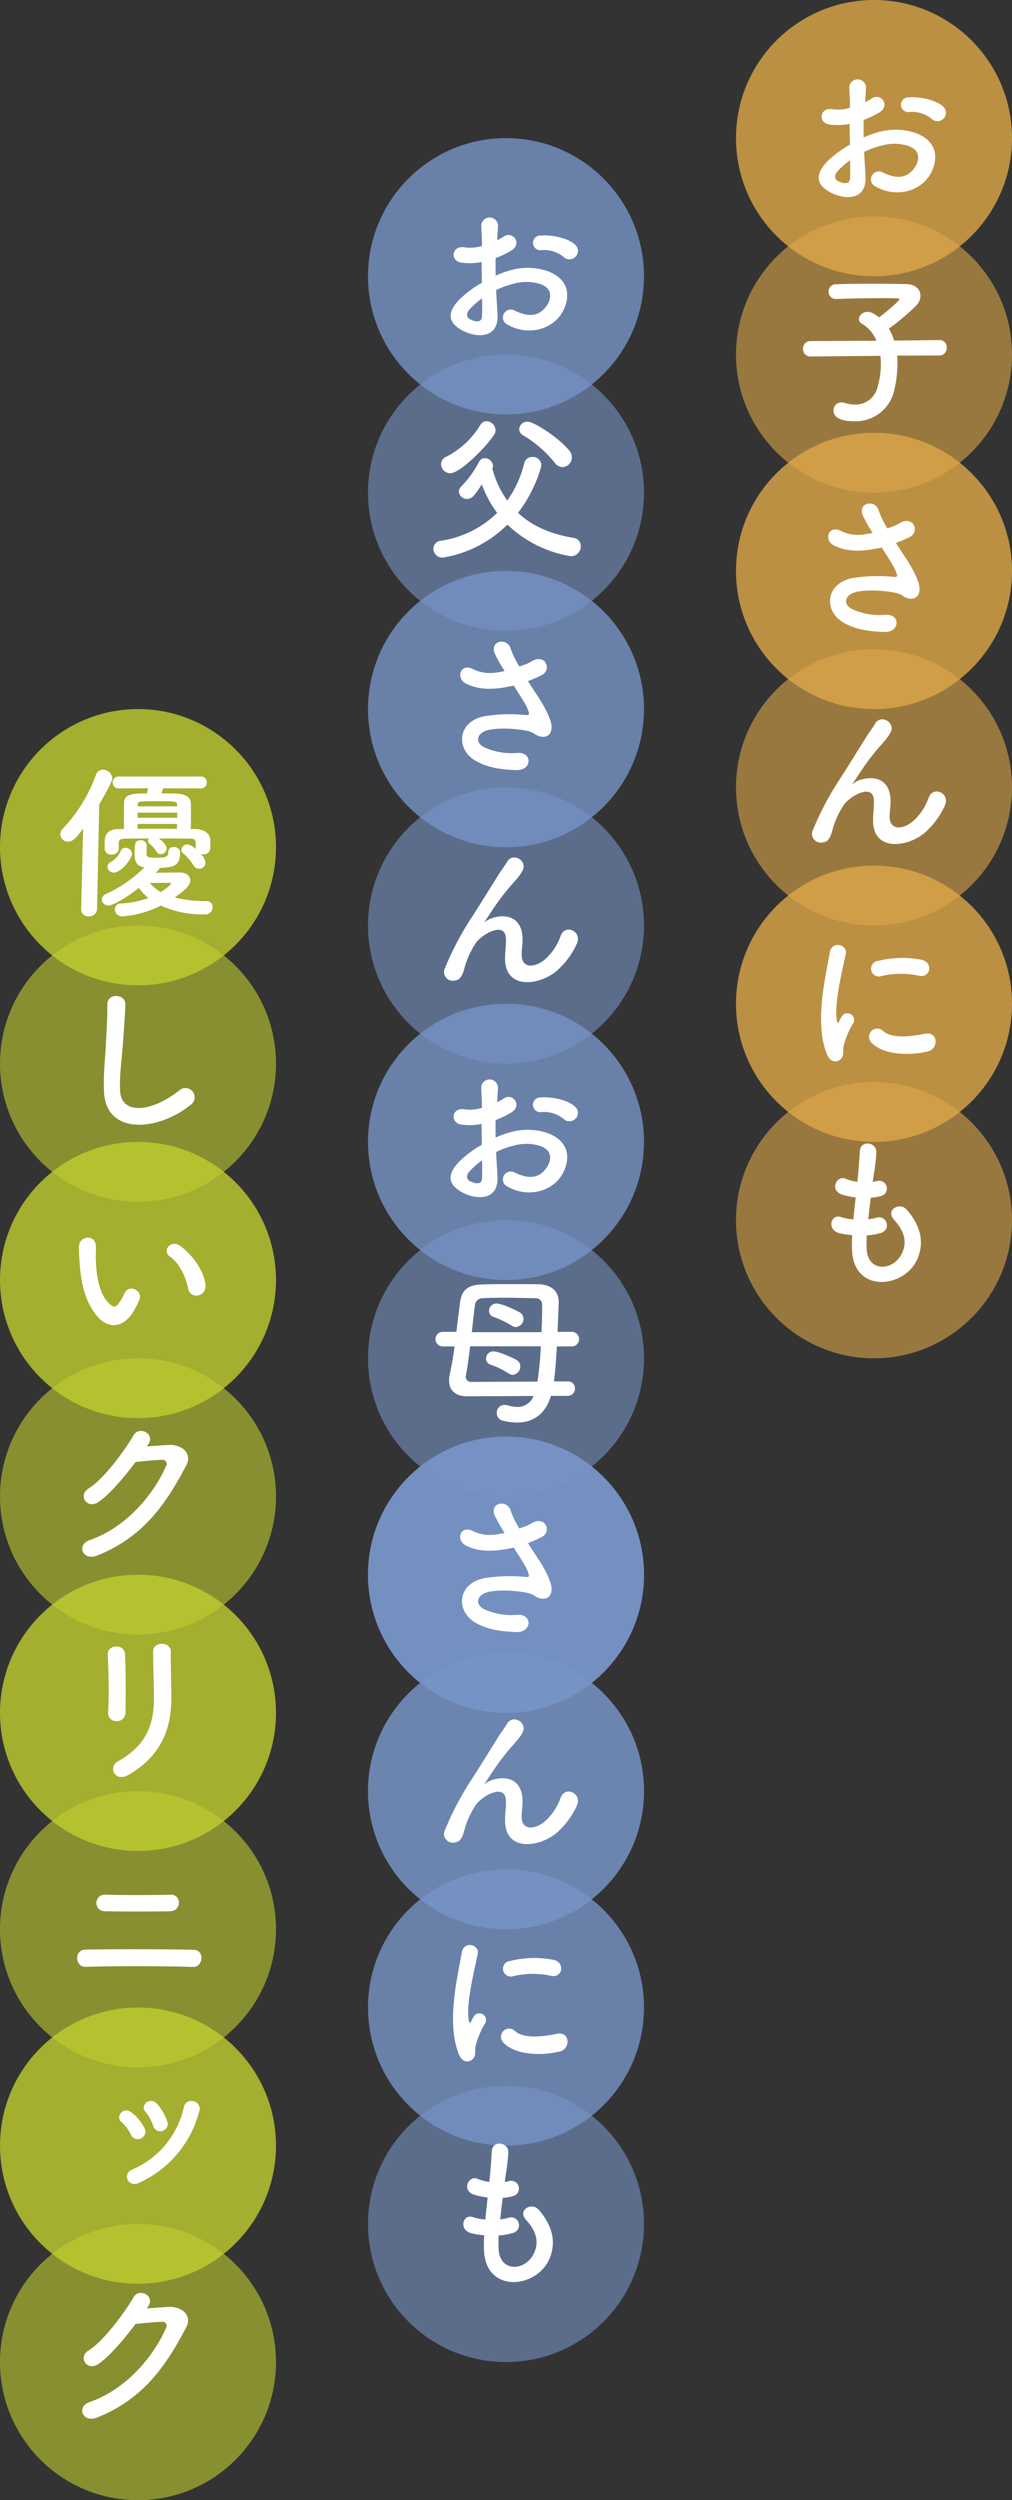
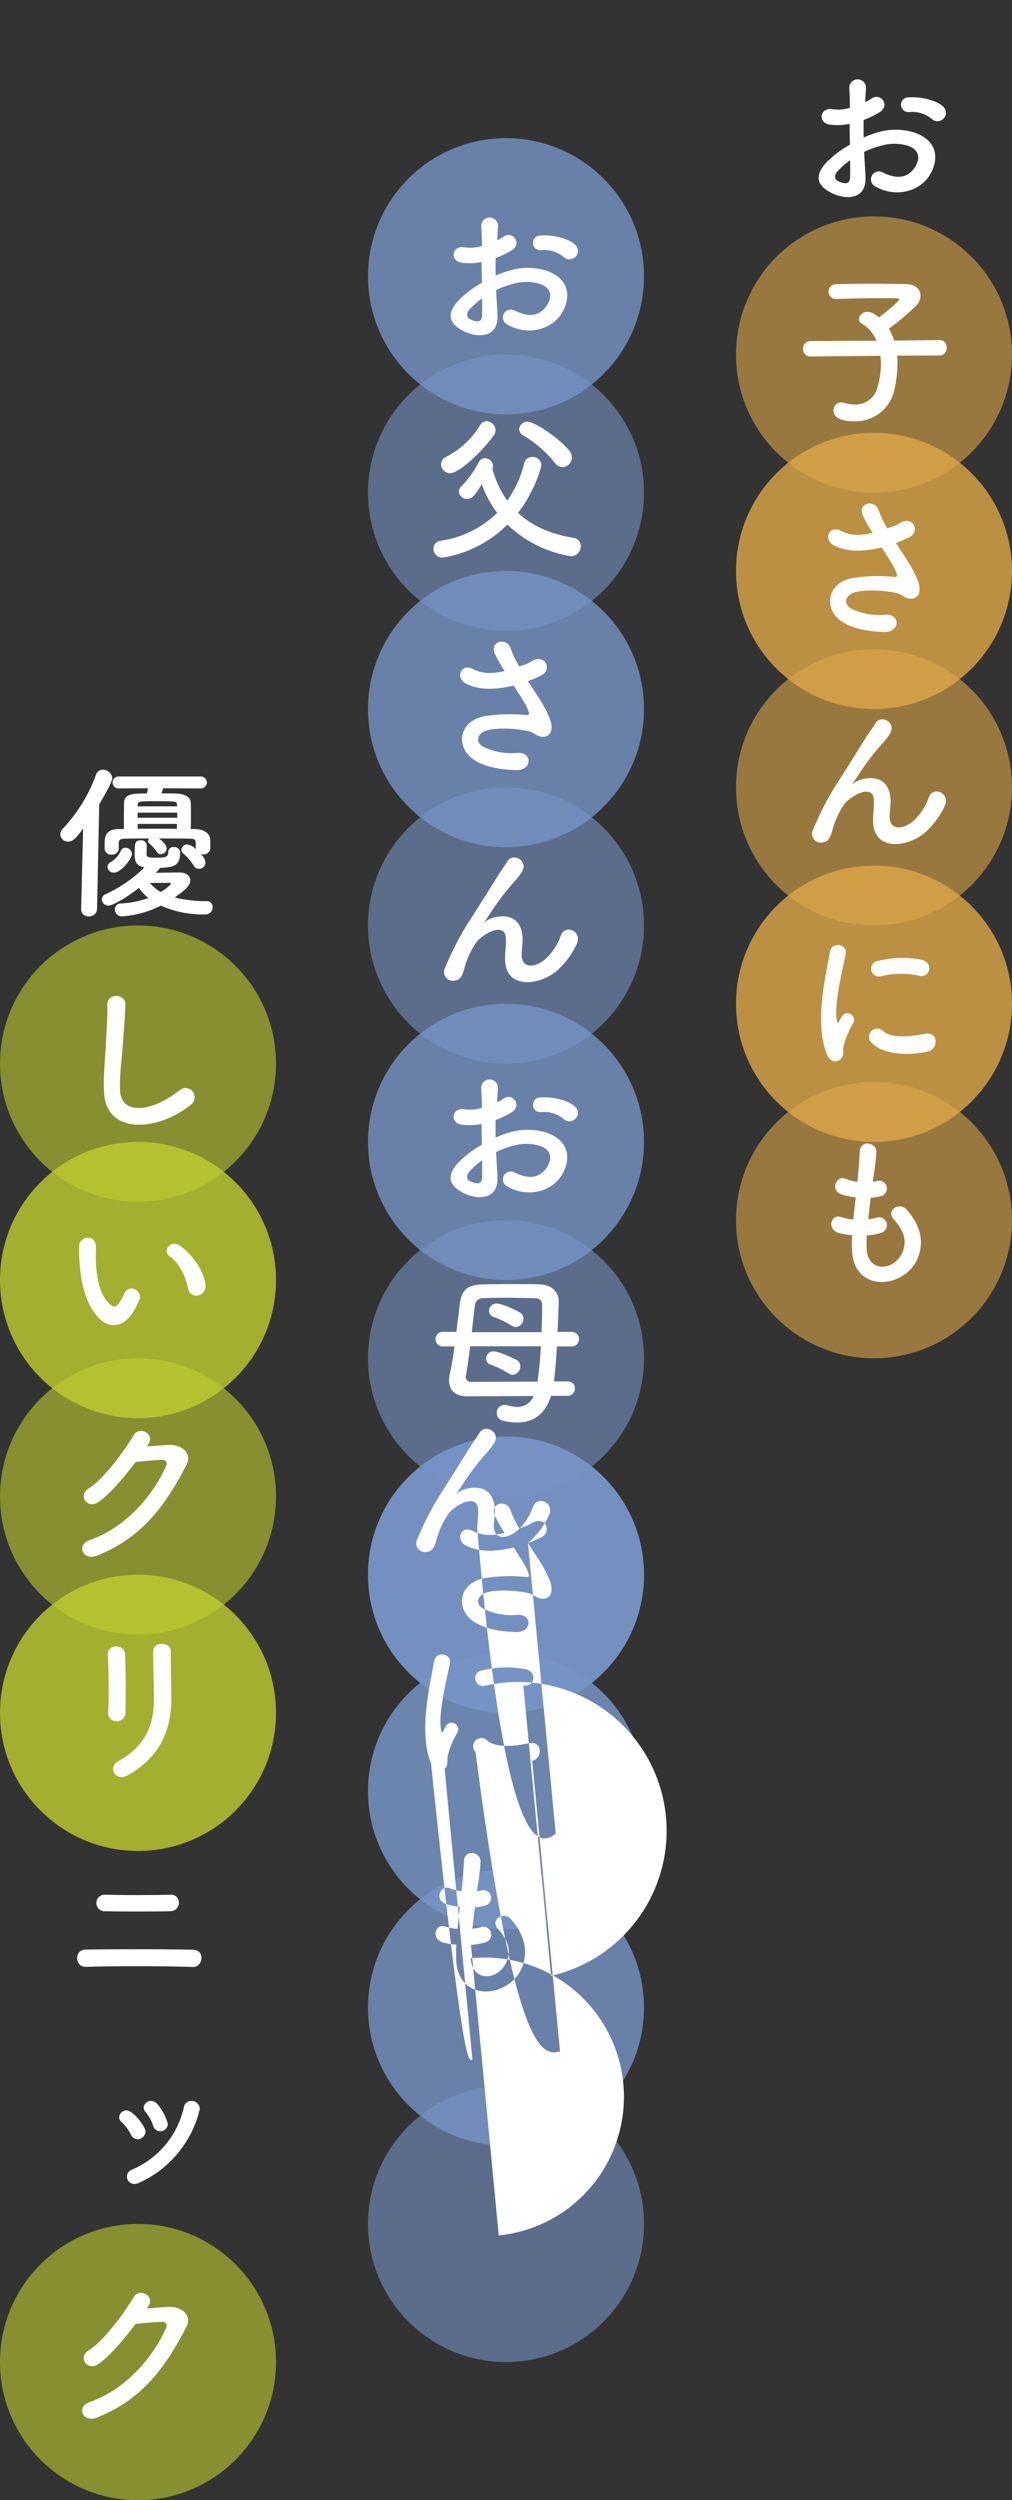
<svg xmlns="http://www.w3.org/2000/svg" id="copy_main01.svg" width="220" height="543" viewBox="0 0 220 543">
  <rect x="0" y="0" width="220" height="543" fill="#333333" stroke="none" />
  <defs>
    <style>
      .cls-1, .cls-2 {
        fill: #c0cd2f;
      }

      .cls-1, .cls-4, .cls-6 {
        opacity: 0.8;
      }

      .cls-2, .cls-5, .cls-7 {
        opacity: 0.6;
      }

      .cls-3 {
        fill: #fff;
        fill-rule: evenodd;
      }

      .cls-4, .cls-5 {
        fill: #7794c6;
      }

      .cls-6, .cls-7 {
        fill: #dda748;
      }
    </style>
  </defs>
  <g id="txt">
    <g id="bg">
-       <circle id="楕円形_1005" data-name="楕円形 1005" class="cls-1" cx="30" cy="184" r="30" />
      <circle id="楕円形_1005-2" data-name="楕円形 1005" class="cls-2" cx="30" cy="231" r="30" />
      <circle id="楕円形_1005-3" data-name="楕円形 1005" class="cls-1" cx="30" cy="278" r="30" />
      <circle id="楕円形_1005-4" data-name="楕円形 1005" class="cls-2" cx="30" cy="325" r="30" />
      <circle id="楕円形_1005-5" data-name="楕円形 1005" class="cls-1" cx="30" cy="372" r="30" />
-       <circle id="楕円形_1005-6" data-name="楕円形 1005" class="cls-2" cx="30" cy="419" r="30" />
-       <circle id="楕円形_1005-7" data-name="楕円形 1005" class="cls-1" cx="30" cy="466" r="30" />
      <circle id="楕円形_1005-8" data-name="楕円形 1005" class="cls-2" cx="30" cy="513" r="30" />
    </g>
    <path id="優しいクリニック_のコピー" data-name="優しいクリニック  のコピー" class="cls-3" d="M2203.55,574.443a2.959,2.959,0,0,0-1.8-1.043,1.277,1.277,0,0,0-1.33,1.152,1.152,1.152,0,0,0,.47.864,10.416,10.416,0,0,1,2.19,2.555,1.379,1.379,0,0,0,2.59-.683,2.939,2.939,0,0,0-1.04-1.8,2.011,2.011,0,0,0,.5.073,1.475,1.475,0,0,0,1.59-1.261v-1.835c-0.07-1.8-1.84-2.376-3.35-2.411h-0.9c0.04-1.008.04-2.052,0.04-3.06s0-1.908-.04-2.592c-0.03-1.26-1.15-1.98-3.17-2.052-0.54-.036-1.83-0.036-3.2-0.036,0.11-.324.25-0.72,0.36-1.116l8.1,0.036a1.3,1.3,0,1,0,0-2.591h-17.67a1.3,1.3,0,1,0,0,2.591l6.29-.035c-0.1.468-.18,0.828-0.25,1.116-0.83,0-1.51.036-1.87,0.036-2.23.108-3.06,0.684-3.09,2.016-0.04,1.4-.04,3.707-0.04,5.687h-1.12c-2.95.036-3.06,1.835-3.06,3.167v1.152a1.338,1.338,0,0,0,1.51,1.224,1.393,1.393,0,0,0,1.55-1.188v-1.224c0.04-.612.04-1.008,1.44-1.044,1.44-.035,3.24-0.035,5.15-0.035a0.89,0.89,0,0,0-.22.54,0.8,0.8,0,0,0,.33.612,8.059,8.059,0,0,1,1.58,1.764,0.986,0.986,0,0,0,.87.5,1.328,1.328,0,0,0,1.26-1.259c0-.9-1.26-1.872-1.7-2.16,2.42,0,4.83,0,6.7.036,1.04,0,1.29.18,1.33,0.972v1.331Zm-8.24,4.679a1.967,1.967,0,0,0,.43-0.611c2.84-.18,4.43-0.288,4.43-3.456a1.27,1.27,0,0,0-1.41-1.079,1.053,1.053,0,0,0-1.18,1.044c0,1.259-.8,1.259-2.92,1.259-1.58,0-1.8-.216-1.8-0.827,0-.288.04-1.188,0.04-1.908a1.2,1.2,0,0,0-1.34-1.044c-1.29,0-1.29.791-1.29,3.167,0,1.584.57,2.447,2.12,2.735a29.628,29.628,0,0,1-8.35,5.76,1.307,1.307,0,0,0-.9,1.188,1.4,1.4,0,0,0,1.44,1.331c0.86,0,3.89-1.655,6.62-3.851a9.8,9.8,0,0,0,2.06,2.2,20.3,20.3,0,0,1-5.91,1.188,1.258,1.258,0,0,0-1.37,1.259,1.53,1.53,0,0,0,1.52,1.548,21.829,21.829,0,0,0,8.46-2.339,22.309,22.309,0,0,0,9.57,1.908,1.551,1.551,0,0,0,1.69-1.548,1.232,1.232,0,0,0-1.19-1.332,28.606,28.606,0,0,1-7.05-.792c2.34-1.655,3.38-2.592,3.38-3.707,0-.936-0.75-1.728-2.41-1.728-0.47,0-3.27.036-5.11,0.071Zm-9.54.4c1.51,0,3.92-2.952,3.92-4.14a1.418,1.418,0,0,0-1.44-1.26,1.066,1.066,0,0,0-1.04.792,5.515,5.515,0,0,1-2.05,2.268,1.258,1.258,0,0,0-.8,1.115A1.364,1.364,0,0,0,2185.77,579.519Zm-7.13,7.954a1.52,1.52,0,0,0,1.66,1.548,1.694,1.694,0,0,0,1.8-1.584l0.47-22.748c2.77-4.716,2.84-5.436,2.84-5.688a2.039,2.039,0,0,0-2.05-1.836,1.555,1.555,0,0,0-1.48,1.044,33.454,33.454,0,0,1-7.27,11.806,1.721,1.721,0,0,0-.5,1.188,1.666,1.666,0,0,0,1.69,1.584c1.11,0,1.87-.936,3.27-2.843l-0.43,17.493v0.036Zm12.28-22.352,0.03-.4c0-.72.54-0.72,4.18-0.72,4.28,0,4.28.073,4.35,0.721,0,0.108.04,0.252,0.04,0.4h-8.6Zm8.6,2.483h-8.6v-1.116h8.6V567.6Zm-0.07,2.412c-1.37-.036-2.81-0.036-4.25-0.036s-2.84,0-4.25.036l-0.03-1.08h8.56Zm-3.49,13.715a8.556,8.556,0,0,1-2.38-1.981c1.76,0,4.14,0,4.28-.035h0.08a0.174,0.174,0,0,1,.18.179C2198.12,582.326,2196.46,583.406,2195.96,583.731Zm6.51,46.206a2,2,0,1,0-2.48-3.131c-6.27,4.931-12.68,5.29-12.89.034-0.15-3.491.39-6.766,0.65-10.582,0.18-2.411.43-5.831,0.5-8.1,0.07-2.376-3.99-2.591-3.92.072,0.07,2.232-.18,5.76-0.29,8.1-0.18,3.815-.58,6.875-0.43,10.654C2183.93,636.7,2195.45,635.66,2202.47,629.937Zm3.2,39.056c-0.36-3.06-2.84-6.443-5.4-8.351-2.16-1.62-4.1,1.044-2.37,2.232,1.94,1.331,3.42,4.1,3.99,6.983C2202.4,672.34,2205.96,671.62,2205.67,668.993Zm-15.73,5.939a16.186,16.186,0,0,0,1.4-2.772c0.69-1.871-2.3-3.383-3.27-1.295a14.219,14.219,0,0,1-1.19,2.123c-0.79,1.08-1.26.971-2.19,0.072-2.02-1.944-2.7-5.508-2.85-9.287-0.07-1.656.07-1.728,0-3.132-0.11-2.7-3.6-2.232-3.67.036a35.835,35.835,0,0,0,.18,4c0.29,4.536,1.48,8.711,4.07,11.519C2184.43,678.351,2187.64,678.675,2189.94,674.932Zm3.24,28.848c1.69-2.412-1.91-4.14-3.1-2.124-1.65,2.843-6.33,9.466-9.79,11.59-2.45,1.512-.32,4.607,2.09,2.987,2.48-1.691,5.65-5.47,8.1-8.71,1.62-.18,4.25-0.432,5.76-0.468a0.872,0.872,0,0,1,.86,1.332c-2.66,6.119-8.6,13.318-16.59,16.09-2.99,1.044-1.51,4.57,1.55,3.383,10.11-4,15.08-11.3,19.47-19.688,1.33-2.557-1.08-4.5-3.85-4.356-1.44.071-3.21,0.215-4.75,0.323Zm-4.9,58.16c0.07-3.347.07-9.5-.11-12.742-0.14-2.268-3.85-2.088-3.74.143,0.18,3.421.29,9.072,0.07,12.635a1.768,1.768,0,0,0,1.87,1.836A1.857,1.857,0,0,0,2188.28,761.94Zm0.65,13.535c7.45-4.284,9.32-10.511,9.32-16.7,0-2.987-.18-7.019-0.11-10.079,0.04-2.195-3.85-2.339-3.85,0,0,2.844.18,7.307,0.18,10.115,0,5.363-1.44,10.186-7.81,13.714C2184.39,773.782,2185.98,777.166,2188.93,775.475Zm9.03,29.622c2.63-.072,2.45-3.672.18-3.6-4.28.107-10.22,0.107-14.14,0a1.808,1.808,0,1,0-.22,3.6C2187.52,805.169,2194.18,805.169,2197.96,805.1Zm5.01,12.1c2.12,0.072,2.73-3.672.03-3.744-6.08-.144-17.42-0.144-23.4-0.037-2.55.036-2.3,3.816,0,3.744C2186.05,816.975,2196.09,816.976,2202.97,817.192Zm-5.48,34.056a10.878,10.878,0,0,0-2.3-4.283,1.741,1.741,0,0,0-1.37-.685,1.572,1.572,0,0,0-1.58,1.44,1.384,1.384,0,0,0,.36.9,9.6,9.6,0,0,1,1.69,3.024,1.592,1.592,0,0,0,1.51,1.224A1.652,1.652,0,0,0,2197.49,851.248Zm-6.26,12.814a23.46,23.46,0,0,0,13.21-16.053,1.8,1.8,0,0,0-1.84-1.729,1.6,1.6,0,0,0-1.62,1.332,19.262,19.262,0,0,1-11.33,13.607,1.62,1.62,0,0,0-1.05,1.476,1.583,1.583,0,0,0,1.59,1.619A2.33,2.33,0,0,0,2191.23,864.062Zm1.4-11.122c0-1.117-2.7-4.608-4.14-4.608a1.584,1.584,0,0,0-1.58,1.512,1.253,1.253,0,0,0,.5,1.008,9.4,9.4,0,0,1,2.06,2.771,1.619,1.619,0,0,0,1.44.972A1.733,1.733,0,0,0,2192.63,852.94Zm0.54,38.039c1.69-2.411-1.91-4.139-3.09-2.123-1.66,2.843-6.34,9.466-9.79,11.59-2.45,1.511-.33,4.607,2.08,2.988,2.49-1.692,5.65-5.472,8.1-8.711,1.62-.18,4.25-0.432,5.76-0.468a0.876,0.876,0,0,1,.87,1.332c-2.67,6.12-8.61,13.318-16.6,16.089-2.99,1.044-1.51,4.572,1.55,3.384,10.11-3.995,15.08-11.3,19.47-19.689,1.33-2.555-1.08-4.5-3.85-4.355-1.44.072-3.2,0.216-4.75,0.323Z" transform="translate(-2161 -390)" />
  </g>
  <g id="txt-2" data-name="txt">
    <g id="bg-2" data-name="bg">
      <circle id="楕円形_1005-9" data-name="楕円形 1005" class="cls-4" cx="110" cy="60" r="30" />
      <circle id="楕円形_1005-10" data-name="楕円形 1005" class="cls-5" cx="110" cy="107" r="30" />
      <circle id="楕円形_1005-11" data-name="楕円形 1005" class="cls-4" cx="110" cy="154" r="30" />
      <circle id="楕円形_1005-12" data-name="楕円形 1005" class="cls-5" cx="110" cy="201" r="30" />
      <circle id="楕円形_1005-13" data-name="楕円形 1005" class="cls-4" cx="110" cy="248" r="30" />
      <circle id="楕円形_1005-14" data-name="楕円形 1005" class="cls-5" cx="110" cy="295" r="30" />
      <circle id="楕円形_1005-15" data-name="楕円形 1005" class="cls-4" cx="110" cy="342" r="30" />
      <circle id="楕円形_1005-16" data-name="楕円形 1005" class="cls-5" cx="110" cy="389" r="30" />
      <circle id="楕円形_1005-17" data-name="楕円形 1005" class="cls-4" cx="110" cy="342" r="30" />
      <circle id="楕円形_1005-18" data-name="楕円形 1005" class="cls-5" cx="110" cy="389" r="30" />
      <circle id="楕円形_1005-19" data-name="楕円形 1005" class="cls-4" cx="110" cy="436" r="30" />
      <circle id="楕円形_1005-20" data-name="楕円形 1005" class="cls-5" cx="110" cy="483" r="30" />
    </g>
-     <path id="お父さんお母さんにも_のコピー" data-name="お父さんお母さんにも  のコピー" class="cls-3" d="M2286.11,445.76a1.754,1.754,0,0,0-.04-2.556c-1.3-1.368-4.89-2.268-7.49-2.052a1.6,1.6,0,1,0,.18,3.168,6.694,6.694,0,0,1,4.75,1.476A1.827,1.827,0,0,0,2286.11,445.76Zm-17.25,7.234a18.487,18.487,0,0,1,3.78-1.367,10.1,10.1,0,0,1,5.84.071c3.13,1.152,2.12,3.708,1.25,4.86-1.72,2.3-4.03,2.267-6.83.9a1.717,1.717,0,1,0-1.55,3.059c4.17,2.376,9.21,1.224,11.55-2.16,1.84-2.662,2.81-7.522-3.13-9.574a13.811,13.811,0,0,0-7.99-.037,21.958,21.958,0,0,0-3.02,1.116c-0.04-1.368-.04-2.7,0-3.815a20.851,20.851,0,0,0,3.38-1.62c2.52-1.511.32-4.355-1.62-3.06a10.693,10.693,0,0,1-1.44.828c0.07-1.08.11-2.231,0.18-3.024a1.82,1.82,0,1,0-3.63.036c0.07,1.369.14,2.52,0.14,4.212a9,9,0,0,1-3.64.324c-2.98-.612-3.42,2.987-0.75,3.311a13.5,13.5,0,0,0,4.32-.144c0,1.44.03,2.989,0.07,4.5a23.42,23.42,0,0,0-5.08,3.815c-1.9,2.088-3.09,4.643,1.19,6.732,2.95,1.44,7.56,1.511,7.27-3.635C2269.08,456.773,2268.94,454.9,2268.86,452.994Zm-3.06,1.8c0.04,1.476.04,2.808,0,3.779-0.03,1.4-1.08,1.512-2.62.756-0.83-.4-0.83-1.332-0.08-2.159A18.007,18.007,0,0,1,2265.8,454.794Zm17.5,36.654a2.1,2.1,0,0,0,2.01-2.087,2.252,2.252,0,0,0-.54-1.476c-2.19-2.736-7.63-6.3-9.07-6.3a1.761,1.761,0,0,0-1.83,1.62,1.58,1.58,0,0,0,.9,1.368,25.372,25.372,0,0,1,6.87,5.975A2.122,2.122,0,0,0,2283.3,491.448Zm-14.87-7.056a1.663,1.663,0,0,0,.29-0.972,2.032,2.032,0,0,0-1.94-1.943,1.6,1.6,0,0,0-1.37.827,18.532,18.532,0,0,1-7.42,6.911,1.792,1.792,0,0,0-1.11,1.62,2.012,2.012,0,0,0,1.98,1.944C2261.05,492.779,2266.74,487.02,2268.43,484.392Zm2.88,19.546a26.02,26.02,0,0,0,13.82,6.875,2.165,2.165,0,0,0,2.13-2.195,1.782,1.782,0,0,0-1.62-1.8c-5.15-.864-9.11-2.7-12.03-5.436,3.46-4.427,5.08-9.718,5.08-10.474a1.852,1.852,0,0,0-1.98-1.656,1.708,1.708,0,0,0-1.73,1.3,23.883,23.883,0,0,1-3.71,8.171,21.707,21.707,0,0,1-3.23-6.911,2.539,2.539,0,0,0,.14-0.648,1.805,1.805,0,0,0-1.8-1.655,1.369,1.369,0,0,0-1.22.755,22.686,22.686,0,0,1-3.86,5.364,1.508,1.508,0,0,0-.54,1.115,1.746,1.746,0,0,0,1.77,1.62c1.11,0,1.73-.827,3.2-3.167a24.383,24.383,0,0,0,3.35,6.191,22.1,22.1,0,0,1-12.2,6.047,1.763,1.763,0,0,0-1.66,1.728,1.955,1.955,0,0,0,2.02,1.943A25.738,25.738,0,0,0,2271.31,503.938Zm4.46,33.993a27.912,27.912,0,0,0,2.99-1.3c2.2-1.116.94-4.607-1.98-3.131a12.208,12.208,0,0,1-1.33.719c-0.54.181-1.05,0.361-1.55,0.54a20.021,20.021,0,0,1-1.87-3.851c-0.72-2.592-4.75-1.764-3.42,1.152a35.015,35.015,0,0,0,2.09,3.671c-2.7.612-4.68,0.684-6.99-.468-2.59-1.26-3.7,2.015-1.47,3.167,2.48,1.3,5.61,1.513,9.75.613a6.108,6.108,0,0,0,.69-0.144c0.86,1.368,1.72,2.664,2.37,3.78a8.64,8.64,0,0,1,.9,2.015c0.15,0.468,0,.649-0.54.612a34.864,34.864,0,0,0-9.14.252c-5.76,1.151-6.26,6.982-2.05,9.574,2.52,1.549,5.68,2.017,9,2.125,3.42,0.108,3.63-3.888.32-3.744a14.217,14.217,0,0,1-7.45-1.3c-1.91-1.116-1.3-2.951.72-3.564s6.05-.5,8.89.109a4.07,4.07,0,0,1,1.48.612c1.87,1.3,3.99.684,3.7-1.872-0.18-1.727-2.01-4.823-2.66-5.795C2277.46,540.523,2276.6,539.227,2275.77,537.931Zm6.05,63.111a17.515,17.515,0,0,0,4.53-5.976c1.37-2.7-2.41-4.535-3.45-1.871a12.192,12.192,0,0,1-3.28,5.039c-2.12,1.907-5.22,2.3-5.22-.9,0-1.332.29-2.556,0.18-3.96-0.5-6.083-6.73-4.391-8.02-3.24-0.26.217-.36,0.288-0.11-0.071,0.79-1.188,1.51-2.34,2.45-3.672a50.153,50.153,0,0,1,3.81-4.787c0.4-.468.76-0.864,1.04-1.224a9.56,9.56,0,0,0,.83-1.26c1.19-2.268-2.16-4.067-3.34-1.944-0.4.72-1.37,1.98-1.98,2.988-1.77,2.807-3.64,5.867-5.73,9.106a63.3,63.3,0,0,0-5.76,10.907,1.9,1.9,0,0,0,2.13,2.771c0.72-.107,1.51-0.287,2.16-3.059a18.814,18.814,0,0,1,2.26-4.895c1.01-1.8,6.48-5.184,6.66-1.188,0.07,1.62-.18,2.628-0.18,4.283C2270.73,604.893,2277.93,604.1,2281.82,601.042Zm4.28,31.917a1.745,1.745,0,0,0-.04-2.555c-1.29-1.368-4.89-2.268-7.48-2.052a1.6,1.6,0,1,0,.18,3.167,6.745,6.745,0,0,1,4.75,1.476A1.812,1.812,0,0,0,2286.1,632.959Zm-17.24,7.235a18.129,18.129,0,0,1,3.78-1.368,10.042,10.042,0,0,1,5.83.073c3.13,1.152,2.12,3.707,1.26,4.859-1.73,2.3-4.03,2.268-6.84.9a1.717,1.717,0,1,0-1.55,3.06c4.18,2.376,9.22,1.225,11.56-2.159,1.83-2.664,2.8-7.523-3.14-9.575a13.8,13.8,0,0,0-7.99-.036,22.3,22.3,0,0,0-3.02,1.115c-0.04-1.367-.04-2.7,0-3.815a20.851,20.851,0,0,0,3.38-1.62c2.52-1.512.33-4.355-1.62-3.059a10.585,10.585,0,0,1-1.44.827c0.08-1.08.11-2.232,0.18-3.023a1.82,1.82,0,1,0-3.63.036c0.07,1.367.14,2.519,0.14,4.211a8.954,8.954,0,0,1-3.63.324c-2.99-.612-3.42,2.987-0.76,3.312a13.529,13.529,0,0,0,4.32-.144c0,1.44.04,2.987,0.07,4.5a23.054,23.054,0,0,0-5.07,3.816c-1.91,2.087-3.1,4.643,1.18,6.73,2.96,1.44,7.56,1.513,7.27-3.635C2269.07,643.974,2268.93,642.1,2268.86,640.194Zm-3.06,1.8c0.03,1.475.03,2.807,0,3.779-0.04,1.4-1.08,1.512-2.63.756-0.83-.4-0.83-1.332-0.07-2.16A17.064,17.064,0,0,1,2265.8,641.994Zm18.57,51.161a1.571,1.571,0,0,0,1.62-1.62,1.492,1.492,0,0,0-1.58-1.512h-2.99c0.29-2.088.47-4.823,0.65-7.6h3.09a1.59,1.59,0,1,0,0-3.168h-2.95c0.18-4.535.25-6.119,0.25-6.515,0-2.411-1.76-3.743-4.32-3.816-1.69-.035-3.6-0.035-5.5-0.036-2.34,0-4.72,0-6.77.072-3.17.108-4.5,1.08-4.9,4.176-0.21,1.835-.5,3.959-0.75,6.119h-2.81a1.59,1.59,0,1,0,0,3.167h2.41c-0.29,2.16-.65,4.283-1.04,6.047a5.7,5.7,0,0,0-.15,1.332c0,1.944,1.12,3.455,4,3.455h0.07l14.29-.07a3.7,3.7,0,0,1-3.53,2.375,7.242,7.242,0,0,1-2.01-.324,2.823,2.823,0,0,0-.76-0.108A1.662,1.662,0,0,0,2269,696.9a1.636,1.636,0,0,0,1.22,1.62,12.951,12.951,0,0,0,3.21.432c3.49,0,6.15-1.835,7.34-5.794h3.6Zm-20.81-13.823c0.29-2.448.51-4.716,0.69-5.868a1.633,1.633,0,0,1,1.58-1.511c1.37-.073,2.95-0.108,4.61-0.108,2.45,0,4.97.072,7.02,0.108a1.363,1.363,0,0,1,1.4,1.44c0,1.4-.03,3.563-0.14,5.939h-15.16Zm15.01,3.06a73.77,73.77,0,0,1-.72,7.667l-14.36.071a1.164,1.164,0,0,1-1.26-1.115c0-.073.04-0.18,0.04-0.253,0.25-1.152.61-3.671,0.93-6.371h15.37Zm-5.43-4.176a1.81,1.81,0,0,0,1.66-1.8,1.6,1.6,0,0,0-.72-1.332c-0.36-.251-3.82-1.979-5.15-1.979a1.605,1.605,0,0,0-1.62,1.583,1.377,1.377,0,0,0,1.01,1.332,19.348,19.348,0,0,1,3.92,1.908A1.543,1.543,0,0,0,2273.14,678.216Zm-0.69,10.367a1.789,1.789,0,0,0,1.66-1.836,1.535,1.535,0,0,0-.68-1.3c-0.33-.251-3.85-1.944-5.19-1.944a1.564,1.564,0,0,0-1.58,1.548,1.377,1.377,0,0,0,1.01,1.332,18.908,18.908,0,0,1,3.89,1.907A1.53,1.53,0,0,0,2272.45,688.583Zm3.32,36.548a27.551,27.551,0,0,0,2.98-1.3c2.2-1.115.94-4.607-1.98-3.131a11.21,11.21,0,0,1-1.33.72c-0.54.179-1.04,0.359-1.55,0.539a21.325,21.325,0,0,1-1.87-3.852c-0.72-2.591-4.75-1.763-3.42,1.153a36.814,36.814,0,0,0,2.09,3.671c-2.7.612-4.68,0.684-6.98-.468-2.59-1.26-3.71,2.016-1.48,3.168,2.48,1.3,5.62,1.511,9.76.612a5.97,5.97,0,0,0,.68-0.144c0.86,1.368,1.73,2.663,2.38,3.779a8.918,8.918,0,0,1,.89,2.017c0.15,0.467,0,.647-0.54.611a34.864,34.864,0,0,0-9.14.252c-5.76,1.152-6.26,6.983-2.05,9.574,2.52,1.548,5.69,2.016,9,2.124,3.42,0.109,3.63-3.887.32-3.743a14.217,14.217,0,0,1-7.45-1.3c-1.91-1.116-1.29-2.952.72-3.564s6.05-.5,8.89.109a4.032,4.032,0,0,1,1.48.611c1.87,1.3,3.99.685,3.71-1.871-0.18-1.728-2.02-4.824-2.67-5.8C2277.46,727.723,2276.59,726.427,2275.77,725.131Zm6.04,63.111a17.566,17.566,0,0,0,4.54-5.975c1.36-2.7-2.42-4.536-3.46-1.872a12.2,12.2,0,0,1-3.28,5.039c-2.12,1.908-5.21,2.3-5.21-.9,0-1.332.28-2.556,0.18-3.96-0.51-6.083-6.74-4.391-8.03-3.239-0.25.215-.36,0.288-0.11-0.073,0.79-1.188,1.51-2.339,2.45-3.671a52.073,52.073,0,0,1,3.81-4.788c0.4-.467.76-0.863,1.05-1.223a9.56,9.56,0,0,0,.83-1.26c1.18-2.267-2.16-4.068-3.35-1.944-0.4.72-1.37,1.98-1.98,2.988-1.77,2.807-3.64,5.867-5.73,9.107a63.974,63.974,0,0,0-5.75,10.906,1.9,1.9,0,0,0,2.12,2.772c0.72-.109,1.51-0.288,2.16-3.06a18.558,18.558,0,0,1,2.27-4.9c1-1.8,6.48-5.182,6.66-1.187,0.07,1.62-.18,2.627-0.18,4.284C2270.72,792.092,2277.92,791.3,2281.81,788.242Zm-1.01,30.88c2.45,0.539,3.13-2.843.61-3.456a21.709,21.709,0,0,0-9.46.215,1.7,1.7,0,1,0,.5,3.348A18.241,18.241,0,0,1,2280.8,819.122Zm1.94,16.413c2.38-.611,2.2-4.426-0.72-3.815-2.8.576-7.12,1.152-9.07-.612a1.78,1.78,0,0,0-2.55,2.484C2272.99,836.4,2278.89,836.508,2282.74,835.535Zm-19.04,1.728c0.9-.792.47-1.908,0.69-2.88a17.975,17.975,0,0,1,2.12-5.039,1.443,1.443,0,0,0-2.52-1.4c-0.14.252-.54,0.972-0.61,1.152-0.15.324-.29,0.432-0.4-0.036-0.86-3.348,1.3-11.807,1.88-14.722,0.39-2.088-3.1-2.88-3.5-.216-0.64,4.283-3.49,14.938-.61,22.029C2261.47,837.911,2262.8,838.055,2263.7,837.263Zm5.72,38.239a13,13,0,0,0,3.21-.576,1.72,1.72,0,1,0-1.15-3.24,12.353,12.353,0,0,1-1.73.324c0.14-1.512.32-3.059,0.54-4.679a11.2,11.2,0,0,0,2.19-.361,1.689,1.689,0,1,0-.82-3.275,6.824,6.824,0,0,1-.9.18c0.03-.432.1-0.863,0.14-1.295a45.779,45.779,0,0,0,.61-5.184c0-2.124-3.42-2.7-3.6-.18-0.1,1.692-.18,3.059-0.39,5.327-0.04.432-.11,0.9-0.15,1.332a10.138,10.138,0,0,1-2.59-.684c-1.91-.792-3.49,2.519-0.75,3.456a16.3,16.3,0,0,0,2.98.611c-0.18,1.62-.36,3.2-0.5,4.788a12.6,12.6,0,0,1-2.77-.54c-2.05-.684-3.17,2.736-0.25,3.527a19.124,19.124,0,0,0,2.77.432,28.85,28.85,0,0,0-.04,3.2c0.29,9.611,11.77,8.423,14.36,1.584,1.37-3.635.36-7.054-2.44-10.294-1.59-1.836-4.68.071-2.81,2.123,2.01,2.2,3.02,4.572,1.76,7.271-1.87,4-7.49,4.211-7.7-.936A26.089,26.089,0,0,1,2269.42,875.5Z" transform="translate(-2161 -390)" />
+     <path id="お父さんお母さんにも_のコピー" data-name="お父さんお母さんにも  のコピー" class="cls-3" d="M2286.11,445.76a1.754,1.754,0,0,0-.04-2.556c-1.3-1.368-4.89-2.268-7.49-2.052a1.6,1.6,0,1,0,.18,3.168,6.694,6.694,0,0,1,4.75,1.476A1.827,1.827,0,0,0,2286.11,445.76Zm-17.25,7.234a18.487,18.487,0,0,1,3.78-1.367,10.1,10.1,0,0,1,5.84.071c3.13,1.152,2.12,3.708,1.25,4.86-1.72,2.3-4.03,2.267-6.83.9a1.717,1.717,0,1,0-1.55,3.059c4.17,2.376,9.21,1.224,11.55-2.16,1.84-2.662,2.81-7.522-3.13-9.574a13.811,13.811,0,0,0-7.99-.037,21.958,21.958,0,0,0-3.02,1.116c-0.04-1.368-.04-2.7,0-3.815a20.851,20.851,0,0,0,3.38-1.62c2.52-1.511.32-4.355-1.62-3.06a10.693,10.693,0,0,1-1.44.828c0.07-1.08.11-2.231,0.18-3.024a1.82,1.82,0,1,0-3.63.036c0.07,1.369.14,2.52,0.14,4.212a9,9,0,0,1-3.64.324c-2.98-.612-3.42,2.987-0.75,3.311a13.5,13.5,0,0,0,4.32-.144c0,1.44.03,2.989,0.07,4.5a23.42,23.42,0,0,0-5.08,3.815c-1.9,2.088-3.09,4.643,1.19,6.732,2.95,1.44,7.56,1.511,7.27-3.635C2269.08,456.773,2268.94,454.9,2268.86,452.994Zm-3.06,1.8c0.04,1.476.04,2.808,0,3.779-0.03,1.4-1.08,1.512-2.62.756-0.83-.4-0.83-1.332-0.08-2.159A18.007,18.007,0,0,1,2265.8,454.794Zm17.5,36.654a2.1,2.1,0,0,0,2.01-2.087,2.252,2.252,0,0,0-.54-1.476c-2.19-2.736-7.63-6.3-9.07-6.3a1.761,1.761,0,0,0-1.83,1.62,1.58,1.58,0,0,0,.9,1.368,25.372,25.372,0,0,1,6.87,5.975A2.122,2.122,0,0,0,2283.3,491.448Zm-14.87-7.056a1.663,1.663,0,0,0,.29-0.972,2.032,2.032,0,0,0-1.94-1.943,1.6,1.6,0,0,0-1.37.827,18.532,18.532,0,0,1-7.42,6.911,1.792,1.792,0,0,0-1.11,1.62,2.012,2.012,0,0,0,1.98,1.944C2261.05,492.779,2266.74,487.02,2268.43,484.392Zm2.88,19.546a26.02,26.02,0,0,0,13.82,6.875,2.165,2.165,0,0,0,2.13-2.195,1.782,1.782,0,0,0-1.62-1.8c-5.15-.864-9.11-2.7-12.03-5.436,3.46-4.427,5.08-9.718,5.08-10.474a1.852,1.852,0,0,0-1.98-1.656,1.708,1.708,0,0,0-1.73,1.3,23.883,23.883,0,0,1-3.71,8.171,21.707,21.707,0,0,1-3.23-6.911,2.539,2.539,0,0,0,.14-0.648,1.805,1.805,0,0,0-1.8-1.655,1.369,1.369,0,0,0-1.22.755,22.686,22.686,0,0,1-3.86,5.364,1.508,1.508,0,0,0-.54,1.115,1.746,1.746,0,0,0,1.77,1.62c1.11,0,1.73-.827,3.2-3.167a24.383,24.383,0,0,0,3.35,6.191,22.1,22.1,0,0,1-12.2,6.047,1.763,1.763,0,0,0-1.66,1.728,1.955,1.955,0,0,0,2.02,1.943A25.738,25.738,0,0,0,2271.31,503.938Zm4.46,33.993a27.912,27.912,0,0,0,2.99-1.3c2.2-1.116.94-4.607-1.98-3.131a12.208,12.208,0,0,1-1.33.719c-0.54.181-1.05,0.361-1.55,0.54a20.021,20.021,0,0,1-1.87-3.851c-0.72-2.592-4.75-1.764-3.42,1.152a35.015,35.015,0,0,0,2.09,3.671c-2.7.612-4.68,0.684-6.99-.468-2.59-1.26-3.7,2.015-1.47,3.167,2.48,1.3,5.61,1.513,9.75.613a6.108,6.108,0,0,0,.69-0.144c0.86,1.368,1.72,2.664,2.37,3.78a8.64,8.64,0,0,1,.9,2.015c0.15,0.468,0,.649-0.54.612a34.864,34.864,0,0,0-9.14.252c-5.76,1.151-6.26,6.982-2.05,9.574,2.52,1.549,5.68,2.017,9,2.125,3.42,0.108,3.63-3.888.32-3.744a14.217,14.217,0,0,1-7.45-1.3c-1.91-1.116-1.3-2.951.72-3.564s6.05-.5,8.89.109a4.07,4.07,0,0,1,1.48.612c1.87,1.3,3.99.684,3.7-1.872-0.18-1.727-2.01-4.823-2.66-5.795C2277.46,540.523,2276.6,539.227,2275.77,537.931Zm6.05,63.111a17.515,17.515,0,0,0,4.53-5.976c1.37-2.7-2.41-4.535-3.45-1.871a12.192,12.192,0,0,1-3.28,5.039c-2.12,1.907-5.22,2.3-5.22-.9,0-1.332.29-2.556,0.18-3.96-0.5-6.083-6.73-4.391-8.02-3.24-0.26.217-.36,0.288-0.11-0.071,0.79-1.188,1.51-2.34,2.45-3.672a50.153,50.153,0,0,1,3.81-4.787c0.4-.468.76-0.864,1.04-1.224a9.56,9.56,0,0,0,.83-1.26c1.19-2.268-2.16-4.067-3.34-1.944-0.4.72-1.37,1.98-1.98,2.988-1.77,2.807-3.64,5.867-5.73,9.106a63.3,63.3,0,0,0-5.76,10.907,1.9,1.9,0,0,0,2.13,2.771c0.72-.107,1.51-0.287,2.16-3.059a18.814,18.814,0,0,1,2.26-4.895c1.01-1.8,6.48-5.184,6.66-1.188,0.07,1.62-.18,2.628-0.18,4.283C2270.73,604.893,2277.93,604.1,2281.82,601.042Zm4.28,31.917a1.745,1.745,0,0,0-.04-2.555c-1.29-1.368-4.89-2.268-7.48-2.052a1.6,1.6,0,1,0,.18,3.167,6.745,6.745,0,0,1,4.75,1.476A1.812,1.812,0,0,0,2286.1,632.959Zm-17.24,7.235a18.129,18.129,0,0,1,3.78-1.368,10.042,10.042,0,0,1,5.83.073c3.13,1.152,2.12,3.707,1.26,4.859-1.73,2.3-4.03,2.268-6.84.9a1.717,1.717,0,1,0-1.55,3.06c4.18,2.376,9.22,1.225,11.56-2.159,1.83-2.664,2.8-7.523-3.14-9.575a13.8,13.8,0,0,0-7.99-.036,22.3,22.3,0,0,0-3.02,1.115c-0.04-1.367-.04-2.7,0-3.815a20.851,20.851,0,0,0,3.38-1.62c2.52-1.512.33-4.355-1.62-3.059a10.585,10.585,0,0,1-1.44.827c0.08-1.08.11-2.232,0.18-3.023a1.82,1.82,0,1,0-3.63.036c0.07,1.367.14,2.519,0.14,4.211a8.954,8.954,0,0,1-3.63.324c-2.99-.612-3.42,2.987-0.76,3.312a13.529,13.529,0,0,0,4.32-.144c0,1.44.04,2.987,0.07,4.5a23.054,23.054,0,0,0-5.07,3.816c-1.91,2.087-3.1,4.643,1.18,6.73,2.96,1.44,7.56,1.513,7.27-3.635C2269.07,643.974,2268.93,642.1,2268.86,640.194Zm-3.06,1.8c0.03,1.475.03,2.807,0,3.779-0.04,1.4-1.08,1.512-2.63.756-0.83-.4-0.83-1.332-0.07-2.16A17.064,17.064,0,0,1,2265.8,641.994Zm18.57,51.161a1.571,1.571,0,0,0,1.62-1.62,1.492,1.492,0,0,0-1.58-1.512h-2.99c0.29-2.088.47-4.823,0.65-7.6h3.09a1.59,1.59,0,1,0,0-3.168h-2.95c0.18-4.535.25-6.119,0.25-6.515,0-2.411-1.76-3.743-4.32-3.816-1.69-.035-3.6-0.035-5.5-0.036-2.34,0-4.72,0-6.77.072-3.17.108-4.5,1.08-4.9,4.176-0.21,1.835-.5,3.959-0.75,6.119h-2.81a1.59,1.59,0,1,0,0,3.167h2.41c-0.29,2.16-.65,4.283-1.04,6.047a5.7,5.7,0,0,0-.15,1.332c0,1.944,1.12,3.455,4,3.455h0.07l14.29-.07a3.7,3.7,0,0,1-3.53,2.375,7.242,7.242,0,0,1-2.01-.324,2.823,2.823,0,0,0-.76-0.108A1.662,1.662,0,0,0,2269,696.9a1.636,1.636,0,0,0,1.22,1.62,12.951,12.951,0,0,0,3.21.432c3.49,0,6.15-1.835,7.34-5.794h3.6Zm-20.81-13.823c0.29-2.448.51-4.716,0.69-5.868a1.633,1.633,0,0,1,1.58-1.511c1.37-.073,2.95-0.108,4.61-0.108,2.45,0,4.97.072,7.02,0.108a1.363,1.363,0,0,1,1.4,1.44c0,1.4-.03,3.563-0.14,5.939h-15.16Zm15.01,3.06a73.77,73.77,0,0,1-.72,7.667l-14.36.071a1.164,1.164,0,0,1-1.26-1.115c0-.073.04-0.18,0.04-0.253,0.25-1.152.61-3.671,0.93-6.371h15.37Zm-5.43-4.176a1.81,1.81,0,0,0,1.66-1.8,1.6,1.6,0,0,0-.72-1.332c-0.36-.251-3.82-1.979-5.15-1.979a1.605,1.605,0,0,0-1.62,1.583,1.377,1.377,0,0,0,1.01,1.332,19.348,19.348,0,0,1,3.92,1.908A1.543,1.543,0,0,0,2273.14,678.216Zm-0.69,10.367a1.789,1.789,0,0,0,1.66-1.836,1.535,1.535,0,0,0-.68-1.3c-0.33-.251-3.85-1.944-5.19-1.944a1.564,1.564,0,0,0-1.58,1.548,1.377,1.377,0,0,0,1.01,1.332,18.908,18.908,0,0,1,3.89,1.907A1.53,1.53,0,0,0,2272.45,688.583Zm3.32,36.548a27.551,27.551,0,0,0,2.98-1.3c2.2-1.115.94-4.607-1.98-3.131a11.21,11.21,0,0,1-1.33.72c-0.54.179-1.04,0.359-1.55,0.539a21.325,21.325,0,0,1-1.87-3.852c-0.72-2.591-4.75-1.763-3.42,1.153a36.814,36.814,0,0,0,2.09,3.671c-2.7.612-4.68,0.684-6.98-.468-2.59-1.26-3.71,2.016-1.48,3.168,2.48,1.3,5.62,1.511,9.76.612a5.97,5.97,0,0,0,.68-0.144c0.86,1.368,1.73,2.663,2.38,3.779a8.918,8.918,0,0,1,.89,2.017c0.15,0.467,0,.647-0.54.611a34.864,34.864,0,0,0-9.14.252c-5.76,1.152-6.26,6.983-2.05,9.574,2.52,1.548,5.69,2.016,9,2.124,3.42,0.109,3.63-3.887.32-3.743a14.217,14.217,0,0,1-7.45-1.3c-1.91-1.116-1.29-2.952.72-3.564s6.05-.5,8.89.109a4.032,4.032,0,0,1,1.48.611c1.87,1.3,3.99.685,3.71-1.871-0.18-1.728-2.02-4.824-2.67-5.8C2277.46,727.723,2276.59,726.427,2275.77,725.131Za17.566,17.566,0,0,0,4.54-5.975c1.36-2.7-2.42-4.536-3.46-1.872a12.2,12.2,0,0,1-3.28,5.039c-2.12,1.908-5.21,2.3-5.21-.9,0-1.332.28-2.556,0.18-3.96-0.51-6.083-6.74-4.391-8.03-3.239-0.25.215-.36,0.288-0.11-0.073,0.79-1.188,1.51-2.339,2.45-3.671a52.073,52.073,0,0,1,3.81-4.788c0.4-.467.76-0.863,1.05-1.223a9.56,9.56,0,0,0,.83-1.26c1.18-2.267-2.16-4.068-3.35-1.944-0.4.72-1.37,1.98-1.98,2.988-1.77,2.807-3.64,5.867-5.73,9.107a63.974,63.974,0,0,0-5.75,10.906,1.9,1.9,0,0,0,2.12,2.772c0.72-.109,1.51-0.288,2.16-3.06a18.558,18.558,0,0,1,2.27-4.9c1-1.8,6.48-5.182,6.66-1.187,0.07,1.62-.18,2.627-0.18,4.284C2270.72,792.092,2277.92,791.3,2281.81,788.242Zm-1.01,30.88c2.45,0.539,3.13-2.843.61-3.456a21.709,21.709,0,0,0-9.46.215,1.7,1.7,0,1,0,.5,3.348A18.241,18.241,0,0,1,2280.8,819.122Zm1.94,16.413c2.38-.611,2.2-4.426-0.72-3.815-2.8.576-7.12,1.152-9.07-.612a1.78,1.78,0,0,0-2.55,2.484C2272.99,836.4,2278.89,836.508,2282.74,835.535Zm-19.04,1.728c0.9-.792.47-1.908,0.69-2.88a17.975,17.975,0,0,1,2.12-5.039,1.443,1.443,0,0,0-2.52-1.4c-0.14.252-.54,0.972-0.61,1.152-0.15.324-.29,0.432-0.4-0.036-0.86-3.348,1.3-11.807,1.88-14.722,0.39-2.088-3.1-2.88-3.5-.216-0.64,4.283-3.49,14.938-.61,22.029C2261.47,837.911,2262.8,838.055,2263.7,837.263Zm5.72,38.239a13,13,0,0,0,3.21-.576,1.72,1.72,0,1,0-1.15-3.24,12.353,12.353,0,0,1-1.73.324c0.14-1.512.32-3.059,0.54-4.679a11.2,11.2,0,0,0,2.19-.361,1.689,1.689,0,1,0-.82-3.275,6.824,6.824,0,0,1-.9.18c0.03-.432.1-0.863,0.14-1.295a45.779,45.779,0,0,0,.61-5.184c0-2.124-3.42-2.7-3.6-.18-0.1,1.692-.18,3.059-0.39,5.327-0.04.432-.11,0.9-0.15,1.332a10.138,10.138,0,0,1-2.59-.684c-1.91-.792-3.49,2.519-0.75,3.456a16.3,16.3,0,0,0,2.98.611c-0.18,1.62-.36,3.2-0.5,4.788a12.6,12.6,0,0,1-2.77-.54c-2.05-.684-3.17,2.736-0.25,3.527a19.124,19.124,0,0,0,2.77.432,28.85,28.85,0,0,0-.04,3.2c0.29,9.611,11.77,8.423,14.36,1.584,1.37-3.635.36-7.054-2.44-10.294-1.59-1.836-4.68.071-2.81,2.123,2.01,2.2,3.02,4.572,1.76,7.271-1.87,4-7.49,4.211-7.7-.936A26.089,26.089,0,0,1,2269.42,875.5Z" transform="translate(-2161 -390)" />
  </g>
  <g id="txt-3" data-name="txt">
    <g id="bg-3" data-name="bg">
-       <circle id="楕円形_1005-21" data-name="楕円形 1005" class="cls-6" cx="190" cy="30" r="30" />
      <circle id="楕円形_1005-22" data-name="楕円形 1005" class="cls-7" cx="190" cy="77" r="30" />
      <circle id="楕円形_1005-23" data-name="楕円形 1005" class="cls-6" cx="190" cy="124" r="30" />
      <circle id="楕円形_1005-24" data-name="楕円形 1005" class="cls-7" cx="190" cy="171" r="30" />
      <circle id="楕円形_1005-25" data-name="楕円形 1005" class="cls-6" cx="190" cy="218" r="30" />
      <circle id="楕円形_1005-26" data-name="楕円形 1005" class="cls-7" cx="190" cy="265" r="30" />
    </g>
    <path id="お子さんにも_のコピー" data-name="お子さんにも  のコピー" class="cls-3" d="M2366.11,415.76a1.754,1.754,0,0,0-.04-2.556c-1.3-1.368-4.89-2.268-7.49-2.053a1.6,1.6,0,1,0,.18,3.169,6.7,6.7,0,0,1,4.75,1.475A1.827,1.827,0,0,0,2366.11,415.76Zm-17.25,7.234a18.55,18.55,0,0,1,3.78-1.368,10.1,10.1,0,0,1,5.84.072c3.13,1.152,2.12,3.708,1.25,4.86-1.72,2.3-4.03,2.267-6.83.9a1.717,1.717,0,1,0-1.55,3.06c4.17,2.376,9.21,1.224,11.55-2.159,1.84-2.664,2.81-7.523-3.13-9.575a13.8,13.8,0,0,0-7.99-.037,21.836,21.836,0,0,0-3.02,1.117c-0.04-1.369-.04-2.7,0-3.816a20.851,20.851,0,0,0,3.38-1.62c2.52-1.512.32-4.355-1.62-3.06a10.693,10.693,0,0,1-1.44.828c0.07-1.079.11-2.231,0.18-3.023a1.82,1.82,0,1,0-3.63.036c0.07,1.367.14,2.52,0.14,4.211a9,9,0,0,1-3.64.324c-2.98-.612-3.42,2.987-0.75,3.311a13.5,13.5,0,0,0,4.32-.143c0,1.439.03,2.987,0.07,4.5a23.452,23.452,0,0,0-5.08,3.815c-1.9,2.088-3.09,4.644,1.19,6.732,2.95,1.44,7.56,1.511,7.27-3.636C2349.08,426.773,2348.94,424.9,2348.86,422.994Zm-3.06,1.8c0.04,1.476.04,2.807,0,3.779-0.03,1.4-1.08,1.511-2.62.756-0.83-.4-0.83-1.332-0.08-2.16A18.059,18.059,0,0,1,2345.8,424.794Zm19.48,42.413a1.563,1.563,0,0,0,1.51-1.691,1.5,1.5,0,0,0-1.48-1.656h-0.03l-9.9.108a13,13,0,0,0-1.15-2.592,49.828,49.828,0,0,0,6.01-5.075,3.093,3.093,0,0,0,.86-2.087c0-1.3-1.01-2.484-3.2-2.521-2.02-.036-4.68-0.071-7.38-0.071s-5.47.035-7.7,0.107a1.607,1.607,0,0,0-1.7,1.62,1.573,1.573,0,0,0,1.66,1.584h0.07c3.1-.108,6.77-0.18,9.9-0.18,1.12,0,2.2,0,3.13.036,0.43,0,.61.072,0.61,0.216,0,0.468-3.6,3.347-4.39,3.923a8.891,8.891,0,0,0-1.51-.972,2.476,2.476,0,0,0-.97-0.216,1.814,1.814,0,0,0-1.91,1.548,1.209,1.209,0,0,0,.72,1.044,7.544,7.544,0,0,1,3.1,3.671l-14.29.072a1.594,1.594,0,0,0-1.66,1.691,1.575,1.575,0,0,0,1.62,1.657h0.04l15.15-.144a15.2,15.2,0,0,1,.11,1.836,17.6,17.6,0,0,1-.69,4.787,4.911,4.911,0,0,1-4.93,3.96,7.814,7.814,0,0,1-2.3-.36,2.453,2.453,0,0,0-.69-0.108,1.705,1.705,0,0,0-1.69,1.763c0,1.188,1.01,2.34,4.61,2.34a8.6,8.6,0,0,0,8.57-6.658,25.415,25.415,0,0,0,.72-5.8,14.87,14.87,0,0,0-.07-1.8Zm-9.51,40.724a27.912,27.912,0,0,0,2.99-1.3c2.2-1.115.94-4.607-1.98-3.131a12.219,12.219,0,0,1-1.33.72c-0.54.18-1.05,0.359-1.55,0.539a20.652,20.652,0,0,1-1.87-3.851c-0.72-2.592-4.75-1.764-3.42,1.152a35.015,35.015,0,0,0,2.09,3.671c-2.7.612-4.68,0.684-6.99-.468-2.59-1.26-3.7,2.016-1.47,3.167,2.48,1.3,5.61,1.513,9.75.613a6.108,6.108,0,0,0,.69-0.144c0.86,1.367,1.72,2.663,2.37,3.78a8.659,8.659,0,0,1,.9,2.015c0.15,0.469,0,.648-0.54.612a34.864,34.864,0,0,0-9.14.252c-5.76,1.151-6.26,6.983-2.05,9.574,2.52,1.549,5.68,2.016,9,2.125,3.42,0.108,3.63-3.888.32-3.744a14.217,14.217,0,0,1-7.45-1.3c-1.91-1.116-1.3-2.951.72-3.563s6.05-.5,8.89.108a4.088,4.088,0,0,1,1.48.612c1.87,1.3,3.99.684,3.7-1.872-0.18-1.728-2.01-4.823-2.66-5.8C2357.46,510.523,2356.6,509.227,2355.77,507.931Zm6.05,63.111a17.531,17.531,0,0,0,4.53-5.975c1.37-2.7-2.41-4.536-3.45-1.872a12.192,12.192,0,0,1-3.28,5.039c-2.12,1.907-5.22,2.3-5.22-.9,0-1.332.29-2.556,0.18-3.959-0.5-6.084-6.73-4.392-8.02-3.241-0.26.216-.36,0.288-0.11-0.072,0.79-1.187,1.51-2.339,2.45-3.671a50.153,50.153,0,0,1,3.81-4.787c0.4-.468.76-0.864,1.04-1.224a9.611,9.611,0,0,0,.83-1.259c1.19-2.269-2.16-4.068-3.34-1.945-0.4.72-1.37,1.98-1.98,2.988-1.77,2.807-3.64,5.867-5.73,9.107a63.255,63.255,0,0,0-5.76,10.906,1.9,1.9,0,0,0,2.13,2.772c0.72-.108,1.51-0.288,2.16-3.06a18.83,18.83,0,0,1,2.26-4.895c1.01-1.8,6.48-5.184,6.66-1.188,0.07,1.62-.18,2.628-0.18,4.283C2350.73,574.893,2357.93,574.1,2361.82,571.042Zm-1.01,30.879c2.45,0.541,3.13-2.843.61-3.455a21.741,21.741,0,0,0-9.47.216,1.7,1.7,0,1,0,.51,3.348A18.243,18.243,0,0,1,2360.81,601.921Zm1.94,16.415c2.38-.612,2.2-4.428-0.72-3.816-2.81.576-7.13,1.152-9.07-.612a1.784,1.784,0,0,0-2.56,2.484C2353,619.2,2358.9,619.308,2362.75,618.336Zm-19.04,1.727c0.9-.792.47-1.908,0.68-2.879a18.406,18.406,0,0,1,2.13-5.04,1.443,1.443,0,0,0-2.52-1.4c-0.15.252-.54,0.972-0.61,1.152-0.15.324-.29,0.432-0.4-0.036-0.86-3.348,1.3-11.807,1.87-14.723,0.4-2.087-3.09-2.879-3.49-.215-0.65,4.283-3.49,14.937-.61,22.029C2341.48,620.71,2342.81,620.854,2343.71,620.063Zm5.72,38.239a13.043,13.043,0,0,0,3.21-.576,1.721,1.721,0,1,0-1.16-3.24,12.207,12.207,0,0,1-1.72.324c0.14-1.512.32-3.06,0.54-4.68a11.124,11.124,0,0,0,2.19-.359,1.69,1.69,0,1,0-.83-3.276,6.226,6.226,0,0,1-.9.18c0.04-.432.11-0.864,0.15-1.3a45.738,45.738,0,0,0,.61-5.183c0-2.124-3.42-2.7-3.6-.18-0.11,1.691-.18,3.06-0.4,5.327-0.03.432-.1,0.9-0.14,1.332a10.138,10.138,0,0,1-2.59-.684c-1.91-.792-3.49,2.519-0.76,3.456a16.434,16.434,0,0,0,2.99.612c-0.18,1.62-.36,3.2-0.5,4.787a12.69,12.69,0,0,1-2.78-.54c-2.05-.684-3.16,2.736-0.25,3.527a19.633,19.633,0,0,0,2.77.432,31.4,31.4,0,0,0-.03,3.2c0.29,9.611,11.77,8.423,14.36,1.584,1.37-3.635.36-7.055-2.45-10.294-1.58-1.836-4.68.072-2.81,2.123,2.02,2.2,3.03,4.572,1.77,7.272-1.87,4-7.49,4.211-7.7-.937A26.089,26.089,0,0,1,2349.43,658.3Z" transform="translate(-2161 -390)" />
  </g>
</svg>